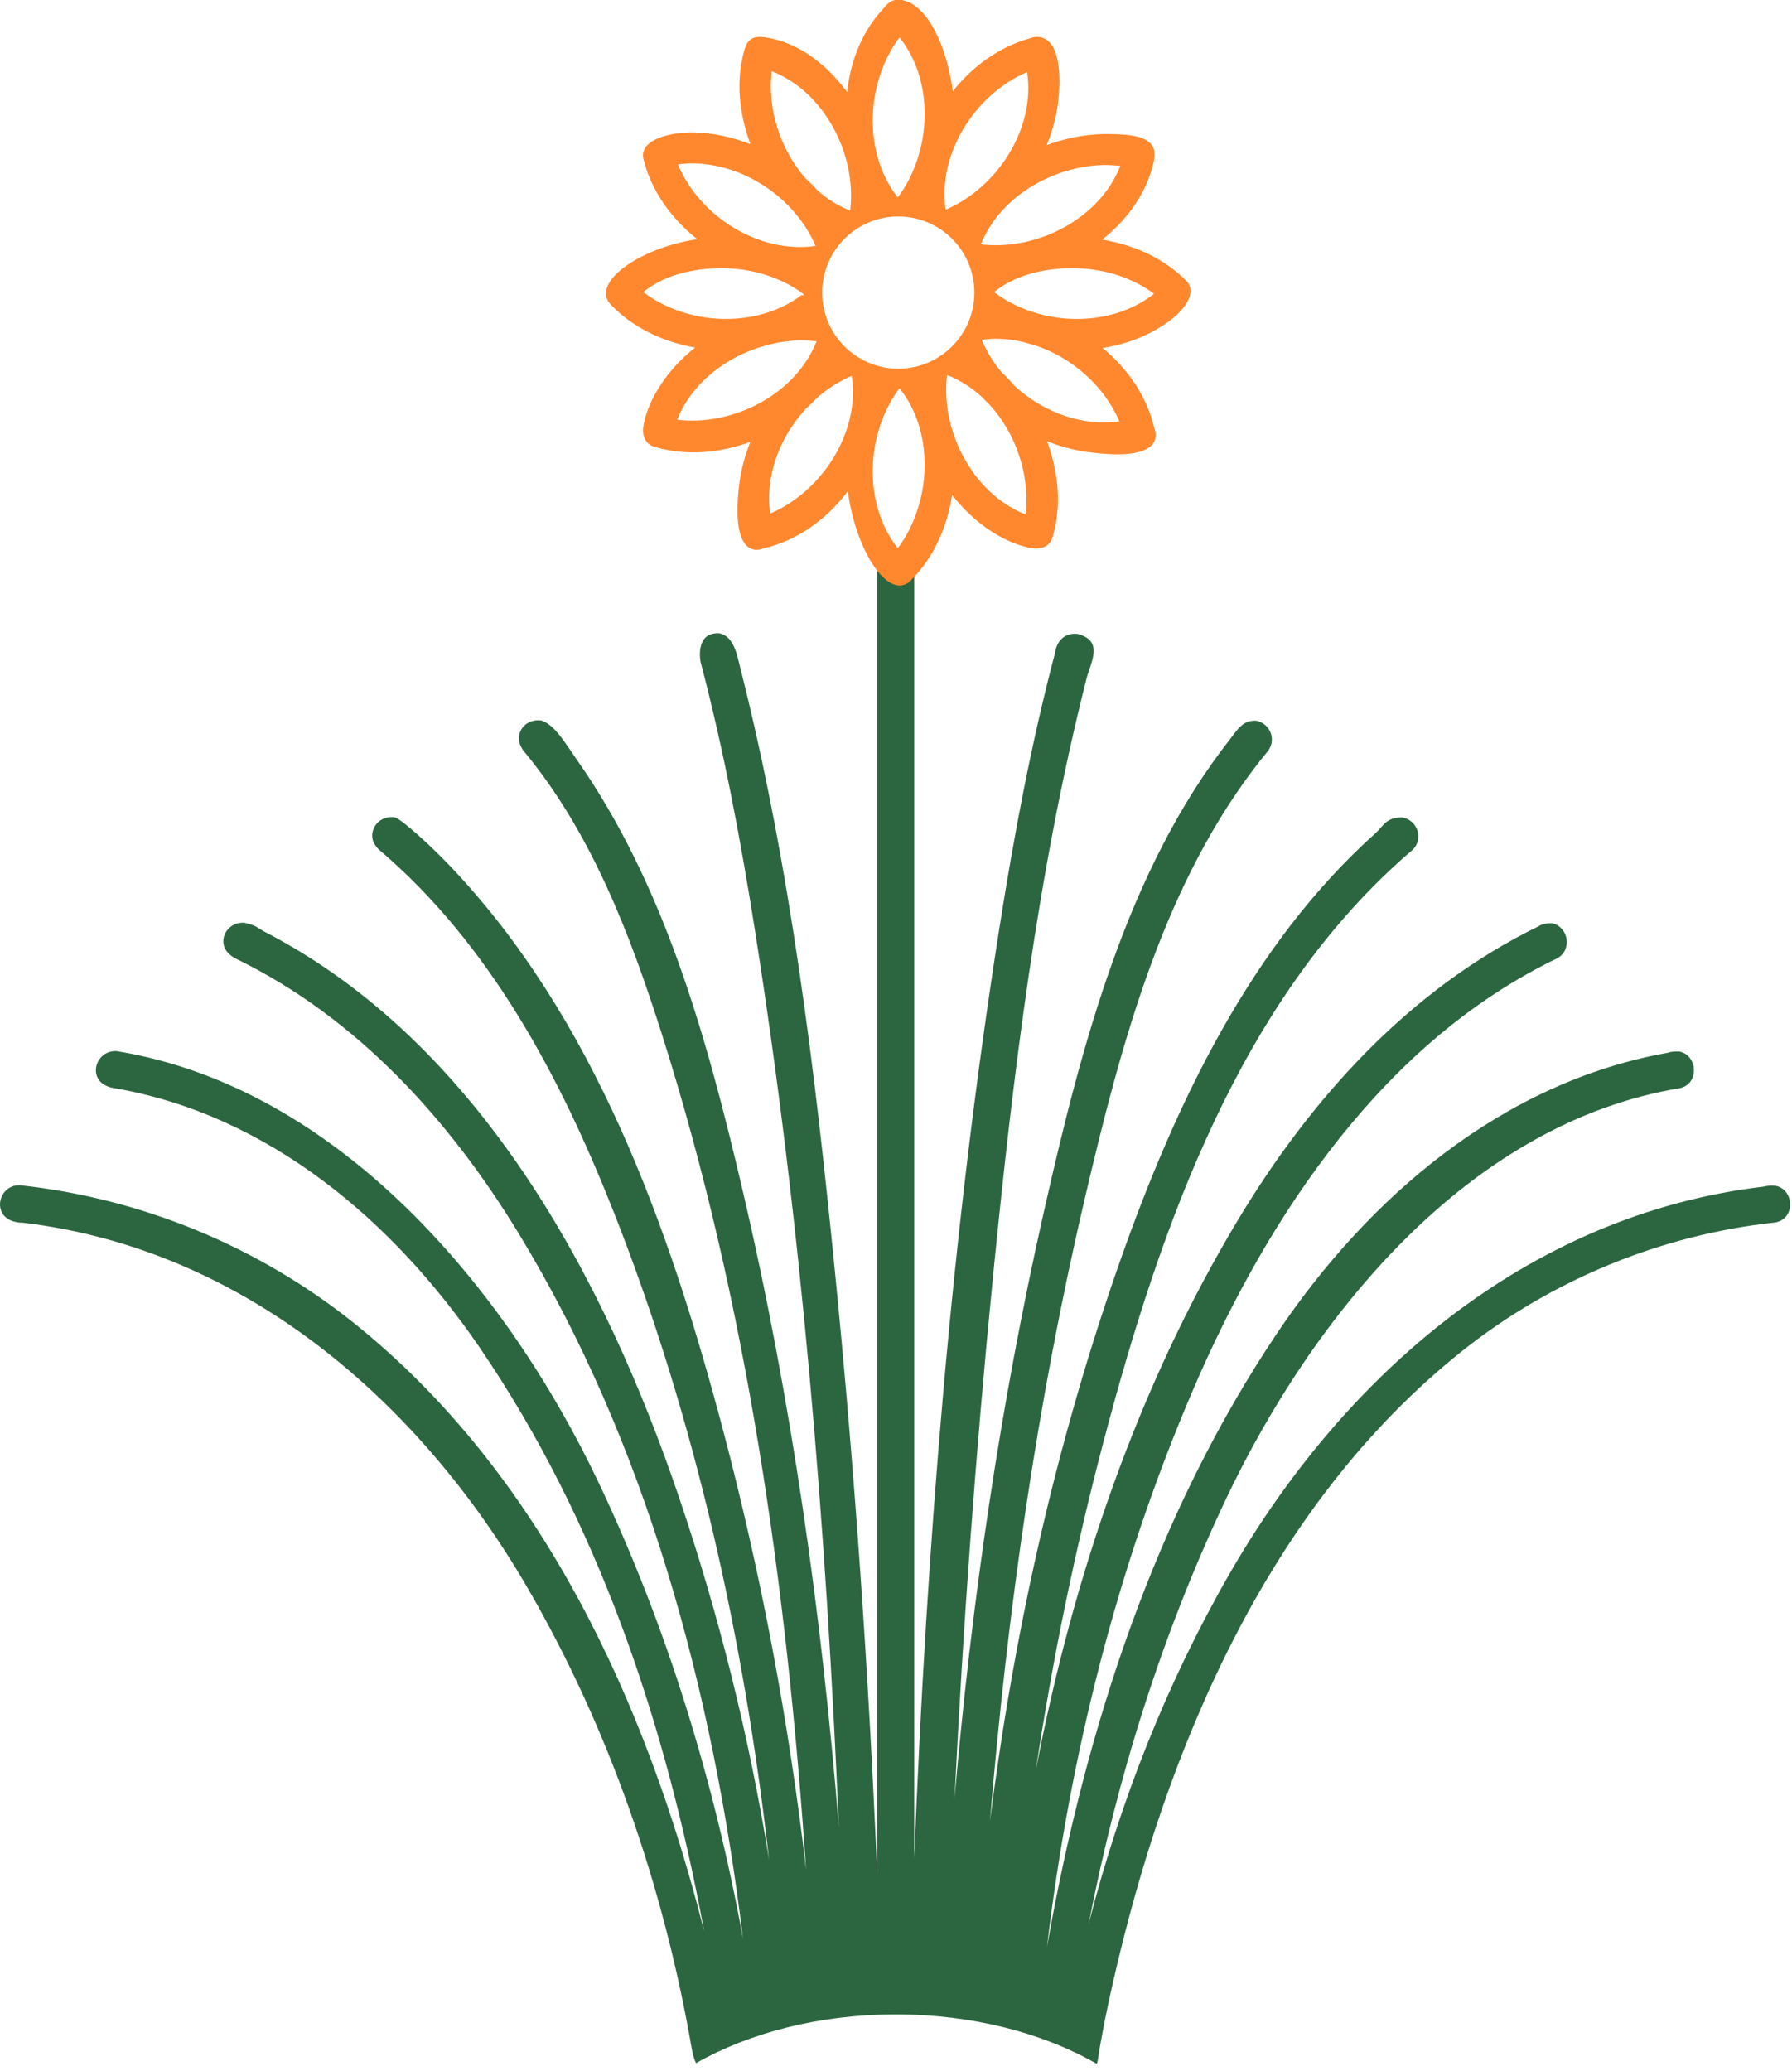
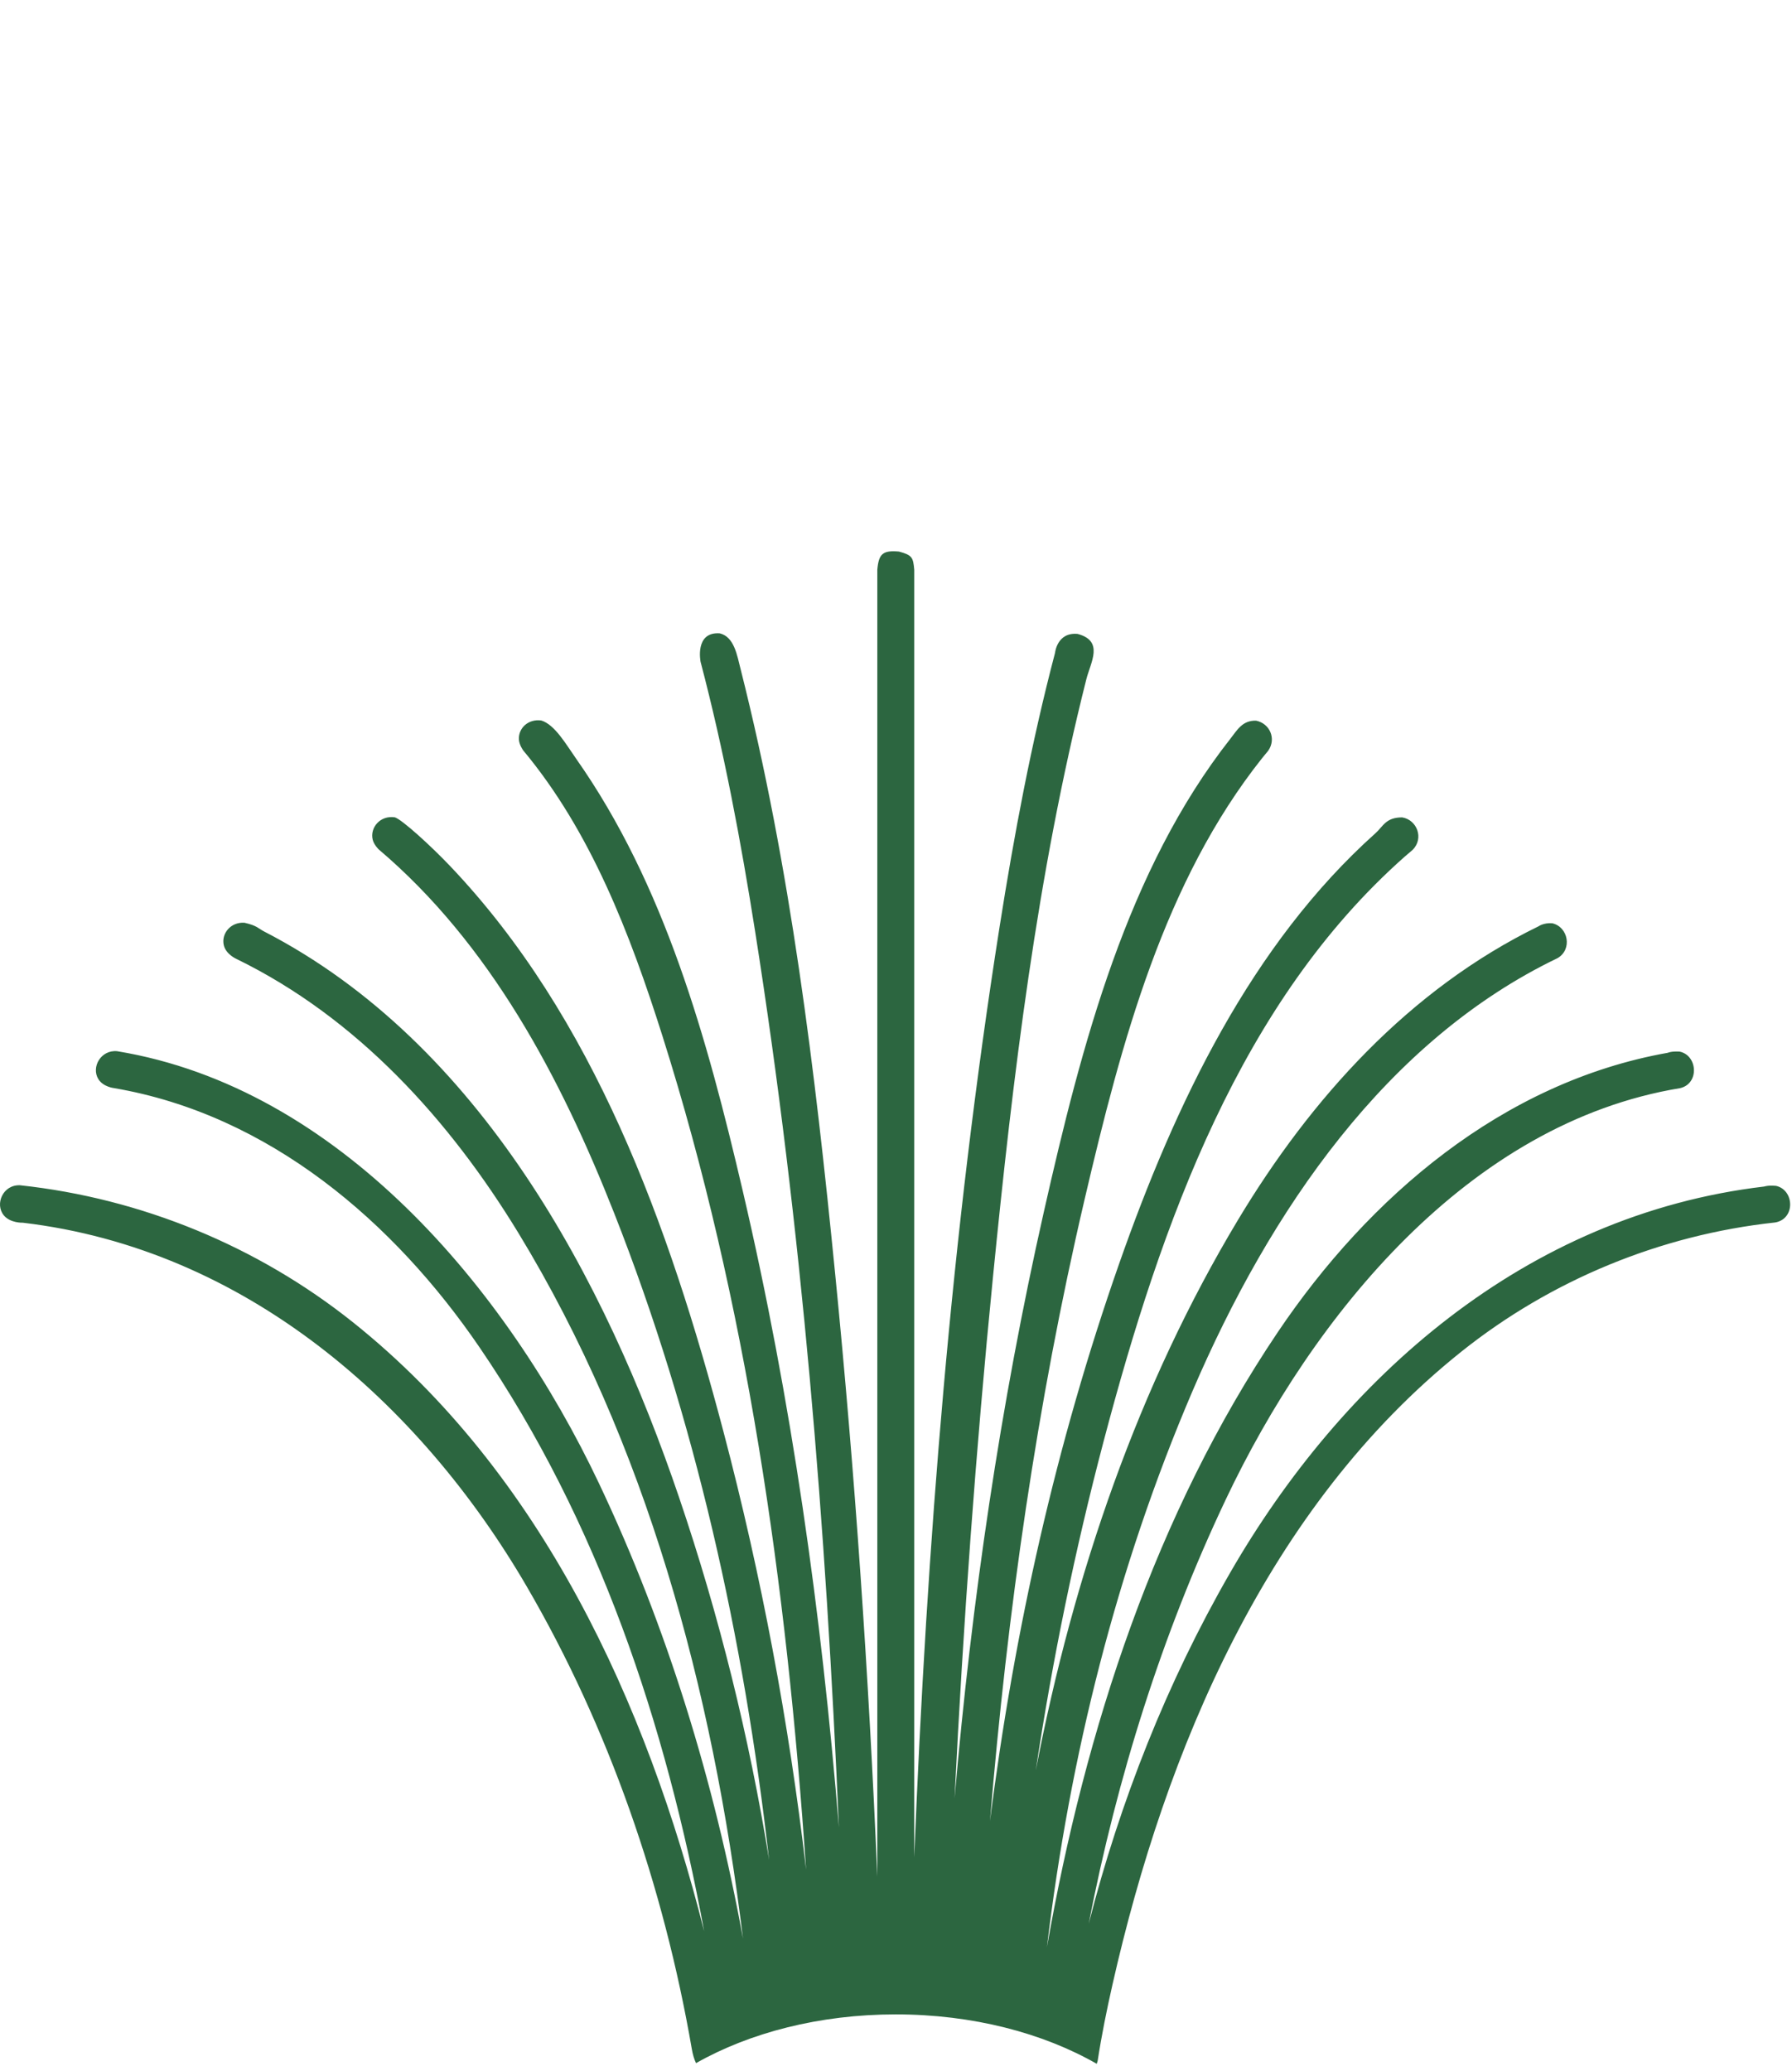
<svg xmlns="http://www.w3.org/2000/svg" width="100%" height="100%" viewBox="0 0 199 230" version="1.1" xml:space="preserve" style="fill-rule:evenodd;clip-rule:evenodd;stroke-linejoin:round;stroke-miterlimit:2;">
  <g transform="matrix(1,0,0,1,-39.307,-112.448)">
    <g transform="matrix(1,0,0,1,-1455.64,-462.399)">
      <g transform="matrix(2.46,0,0,2.46,1253.2,282.621)">
        <path d="M129.691,211.918C129.608,211.742 129.543,211.53 129.501,211.279C128.231,203.942 125.755,196.766 122.052,190.407C117.219,182.106 109.348,175.17 99.299,173.982C99.299,173.982 98.731,174.007 98.438,173.643C98.031,173.138 98.404,172.259 99.176,172.292C104.646,172.881 109.897,175.037 114.209,178.48C122.721,185.277 127.465,195.687 130.058,205.965C128.327,196.605 125.28,187.463 119.919,179.609C116.054,173.947 110.423,169.105 103.422,167.907C103.422,167.907 102.93,167.857 102.71,167.499C102.38,166.961 102.825,166.173 103.555,166.24C113.542,167.883 121.132,176.931 125.307,185.741C128.383,192.231 130.517,199.212 131.811,206.295C130.44,195.033 127.437,183.911 121.672,174.445C118.569,169.351 114.399,164.736 108.949,162.078C108.949,162.078 108.47,161.874 108.373,161.453C108.253,160.927 108.691,160.397 109.309,160.443C109.886,160.574 109.923,160.698 110.195,160.837C119.961,165.877 125.596,176.577 128.923,186.373C130.731,191.697 132.097,197.205 132.99,202.743C131.855,192.731 129.647,182.822 126.001,173.563C123.578,167.411 120.386,161.391 115.366,157.131C115.366,157.131 115.152,156.926 115.095,156.692C114.964,156.151 115.434,155.582 116.097,155.684C116.423,155.789 117.712,156.961 118.579,157.872C125.07,164.689 128.453,174.021 130.931,183.418C132.639,189.899 133.881,196.511 134.659,203.181C133.79,190.365 131.983,177.574 128.172,165.543C126.713,160.937 124.941,156.32 121.887,152.66C121.887,152.66 121.703,152.408 121.694,152.154C121.678,151.656 122.114,151.234 122.704,151.312C123.322,151.5 123.825,152.394 124.281,153.041C128.274,158.72 130.186,165.64 131.8,172.545C134.005,181.981 135.357,191.614 136.14,201.276C135.562,187.725 134.468,174.204 132.363,160.86C131.717,156.764 130.952,152.679 129.897,148.667C129.897,148.667 129.618,147.299 130.762,147.379C131.419,147.537 131.543,148.369 131.708,149.012C133.958,157.923 135.062,167.102 135.971,176.282C136.868,185.327 137.489,194.403 137.875,203.494L137.875,144.509C137.938,143.786 138.122,143.624 138.853,143.688C139.453,143.849 139.493,143.957 139.542,144.509L139.542,202.625C140.107,188.517 141.211,174.47 143.395,160.623C144.05,156.47 144.827,152.33 145.897,148.263C145.897,148.263 145.985,147.316 146.917,147.405C148.116,147.725 147.51,148.674 147.312,149.445C145.082,158.281 143.993,167.378 143.092,176.468C142.318,184.279 141.75,192.114 141.362,199.961C142.135,191.055 143.424,182.207 145.39,173.502C147.104,165.913 149.158,158.057 153.814,152.135C154.118,151.748 154.355,151.3 154.975,151.321C155.592,151.446 155.9,152.138 155.518,152.682C155.384,152.842 155.385,152.842 155.253,153.003C150.835,158.557 148.904,165.775 147.228,172.947C145.073,182.166 143.742,191.562 142.961,200.991C144.053,192.392 145.948,183.942 148.789,175.839C151.33,168.593 154.759,161.42 160.363,156.401C160.712,156.088 160.829,155.685 161.568,155.687C162.237,155.795 162.563,156.632 162.039,157.153C161.849,157.315 161.849,157.314 161.661,157.478C154.308,163.994 150.718,173.882 148.086,183.866C146.798,188.752 145.779,193.711 145.027,198.71C146.735,189.832 149.685,181.296 154.158,173.853C157.439,168.392 161.874,163.456 167.729,160.6C167.729,160.6 167.957,160.436 168.344,160.466C169.068,160.632 169.259,161.65 168.58,162.041C160.898,165.733 155.617,173.372 152.093,181.605C148.69,189.555 146.553,198.1 145.533,206.678C147.273,196.801 150.442,187.11 155.952,178.924C160.061,172.822 166.099,167.636 173.562,166.311C173.562,166.311 173.706,166.238 174.087,166.258C174.903,166.418 174.996,167.698 174.12,167.907C164.55,169.48 157.523,178.208 153.604,186.477C150.724,192.555 148.695,199.039 147.417,205.625C148.837,200.09 150.953,194.731 153.785,189.811C158.853,181.007 167.113,173.626 177.914,172.349C177.914,172.349 178.069,172.286 178.446,172.319C179.275,172.505 179.325,173.811 178.407,173.971C173.235,174.529 168.295,176.564 164.236,179.805C155.498,186.783 150.885,197.784 148.489,208.378C148.232,209.514 148,210.656 147.823,211.807C147.823,211.807 147.81,211.864 147.78,211.948C145.356,210.559 142.182,209.717 138.708,209.717C135.26,209.717 132.107,210.547 129.691,211.918Z" style="fill:rgb(44,102,64);" />
      </g>
    </g>
    <g transform="matrix(1,0,0,1,-1455.64,-462.399)">
      <g transform="matrix(2.06,0,0,2.06,3518.22,390.544)">
-         <path d="M-936.507,94.431C-936.333,92.839 -935.765,91.262 -934.608,89.99C-934.355,89.712 -934.212,89.445 -933.686,89.451C-932.191,89.577 -931.113,92.001 -930.812,94.389C-929.736,93.037 -928.308,91.994 -926.655,91.533C-926.51,91.493 -926.475,91.45 -926.19,91.458C-925.01,91.569 -924.984,93.567 -925.115,94.837C-925.143,95.114 -925.187,95.39 -925.245,95.662C-925.362,96.214 -925.531,96.76 -925.745,97.29C-924.779,96.929 -923.755,96.722 -922.728,96.694C-922.614,96.692 -922.614,96.692 -922.5,96.692C-921.662,96.704 -920.63,96.72 -920.171,97.18C-920.132,97.22 -920.096,97.264 -920.065,97.311C-919.841,97.651 -919.945,98.107 -920.07,98.546C-920.499,100.054 -921.483,101.378 -922.759,102.383C-921.044,102.662 -919.402,103.396 -918.208,104.62C-917.637,105.205 -918.287,106.121 -919.041,106.698C-920.108,107.514 -921.392,108.018 -922.733,108.226C-921.362,109.355 -920.332,110.855 -919.948,112.556C-919.948,112.556 -919.025,114.459 -923.564,113.829C-924.302,113.727 -925.032,113.53 -925.731,113.25C-925.098,114.948 -924.928,116.81 -925.445,118.467C-925.445,118.467 -925.623,119.207 -926.658,118.998C-926.933,118.942 -927.203,118.86 -927.465,118.76C-927.582,118.716 -927.697,118.668 -927.81,118.617C-927.971,118.544 -928.128,118.465 -928.282,118.379C-929.272,117.83 -930.139,117.056 -930.844,116.147C-931.115,117.901 -931.858,119.568 -933.091,120.771C-934.224,121.876 -936.026,119.262 -936.467,115.948C-937.615,117.464 -939.2,118.62 -941.028,119.031C-941.028,119.031 -942.847,119.926 -942.319,115.549C-942.285,115.268 -942.235,114.988 -942.171,114.711C-942.059,114.227 -941.91,113.75 -941.725,113.285C-943.416,113.912 -945.27,114.055 -946.939,113.535C-946.939,113.535 -947.678,113.355 -947.469,112.322C-947.414,112.047 -947.332,111.777 -947.232,111.514C-947.176,111.367 -947.114,111.221 -947.046,111.079C-946.969,110.915 -946.885,110.755 -946.795,110.599C-946.261,109.673 -945.54,108.865 -944.7,108.201C-946.441,107.901 -948.075,107.118 -949.251,105.881C-950.35,104.727 -947.731,102.827 -944.584,102.361C-946.003,101.234 -947.076,99.728 -947.485,98.035C-947.707,97.114 -946.386,96.643 -944.994,96.606C-944.879,96.605 -944.879,96.605 -944.764,96.606C-943.731,96.631 -942.695,96.853 -941.716,97.238C-942.352,95.557 -942.507,93.735 -942.032,92.122C-941.913,91.72 -941.694,91.428 -941.135,91.459C-939.361,91.621 -937.707,92.795 -936.507,94.431ZM-932.617,112.458C-932.84,111.706 -933.193,111.002 -933.682,110.393C-933.682,110.393 -933.691,110.404 -933.697,110.412C-935.519,112.874 -935.647,116.606 -933.805,118.979L-933.774,119.017C-932.493,117.3 -932.032,114.944 -932.508,112.874C-932.547,112.736 -932.584,112.597 -932.617,112.458ZM-929.207,110.897C-929.766,110.377 -930.409,109.958 -931.118,109.683C-931.118,109.683 -931.121,109.697 -931.122,109.706C-931.468,112.754 -929.714,116.047 -926.932,117.18L-926.886,117.197C-926.637,115.081 -927.406,112.823 -928.838,111.268C-928.965,111.148 -929.088,111.024 -929.207,110.897ZM-938.723,111.492C-940.13,113.016 -940.932,115.102 -940.657,117.101L-940.649,117.149C-937.818,115.933 -935.795,112.719 -936.257,109.727C-936.257,109.727 -936.271,109.732 -936.28,109.735C-936.955,110.029 -937.583,110.435 -938.141,110.924C-938.325,111.122 -938.519,111.311 -938.723,111.492ZM-927,107.906C-927.521,107.784 -928.054,107.722 -928.589,107.727C-928.857,107.734 -929.254,107.785 -929.254,107.785C-928.991,108.41 -928.63,108.994 -928.193,109.521C-927.934,109.759 -927.688,110.018 -927.454,110.293C-925.937,111.673 -923.862,112.458 -921.879,112.185L-921.831,112.177C-922.658,110.251 -924.407,108.72 -926.419,108.068C-926.615,108.02 -926.809,107.966 -927,107.906ZM-939.07,107.815C-941.844,107.891 -944.634,109.546 -945.651,112.048L-945.669,112.093C-942.61,112.456 -939.253,110.685 -938.154,107.862C-938.154,107.862 -938.678,107.81 -939.07,107.815ZM-933.748,101.137C-931.484,101.137 -929.646,102.976 -929.646,105.24C-929.646,107.504 -931.484,109.342 -933.748,109.342C-936.013,109.342 -937.851,107.504 -937.851,105.24C-937.851,102.976 -936.013,101.137 -933.748,101.137ZM-924.45,103.923C-925.91,103.947 -927.418,104.272 -928.587,105.21L-928.587,105.21C-926.154,107.055 -922.386,107.186 -920.001,105.333L-919.963,105.303C-921.235,104.352 -922.851,103.909 -924.45,103.923ZM-943.359,103.923C-944.819,103.947 -946.328,104.272 -947.496,105.21L-947.496,105.21C-945.074,107.045 -941.359,107.178 -938.963,105.374C-938.963,105.374 -938.596,105.483 -939.13,105.121C-940.372,104.3 -941.867,103.91 -943.359,103.923ZM-944.965,98.273C-945.233,98.28 -945.63,98.331 -945.63,98.331C-944.441,101.153 -941.247,103.143 -938.255,102.73L-938.207,102.723C-939.322,100.125 -942.115,98.246 -944.965,98.273ZM-927.983,100.645C-928.534,101.211 -928.979,101.866 -929.276,102.593L-929.293,102.639C-926.233,103.002 -922.875,101.23 -921.779,98.407C-921.779,98.407 -922.302,98.355 -922.694,98.36C-924.588,98.412 -926.49,99.201 -927.83,100.492C-927.88,100.544 -927.931,100.594 -927.983,100.645ZM-938.102,99.734C-937.591,100.182 -937.015,100.548 -936.386,100.804L-936.341,100.821C-935.98,97.762 -937.749,94.404 -940.572,93.307C-940.572,93.307 -940.575,93.321 -940.576,93.33C-940.809,95.374 -940.096,97.528 -938.763,99.067C-938.531,99.278 -938.309,99.501 -938.102,99.734ZM-926.825,93.359C-929.637,94.581 -931.612,97.749 -931.202,100.725L-931.195,100.773C-928.364,99.557 -926.34,96.344 -926.803,93.351C-926.803,93.351 -926.816,93.356 -926.825,93.359ZM-934.851,97.977C-934.633,98.736 -934.286,99.449 -933.805,100.07L-933.774,100.108C-931.931,97.638 -931.786,93.847 -933.682,91.484C-933.682,91.484 -933.691,91.495 -933.697,91.503C-934.979,93.236 -935.423,95.597 -934.931,97.671C-934.902,97.773 -934.876,97.875 -934.851,97.977Z" style="fill:rgb(255,136,47);" />
-       </g>
+         </g>
    </g>
  </g>
</svg>